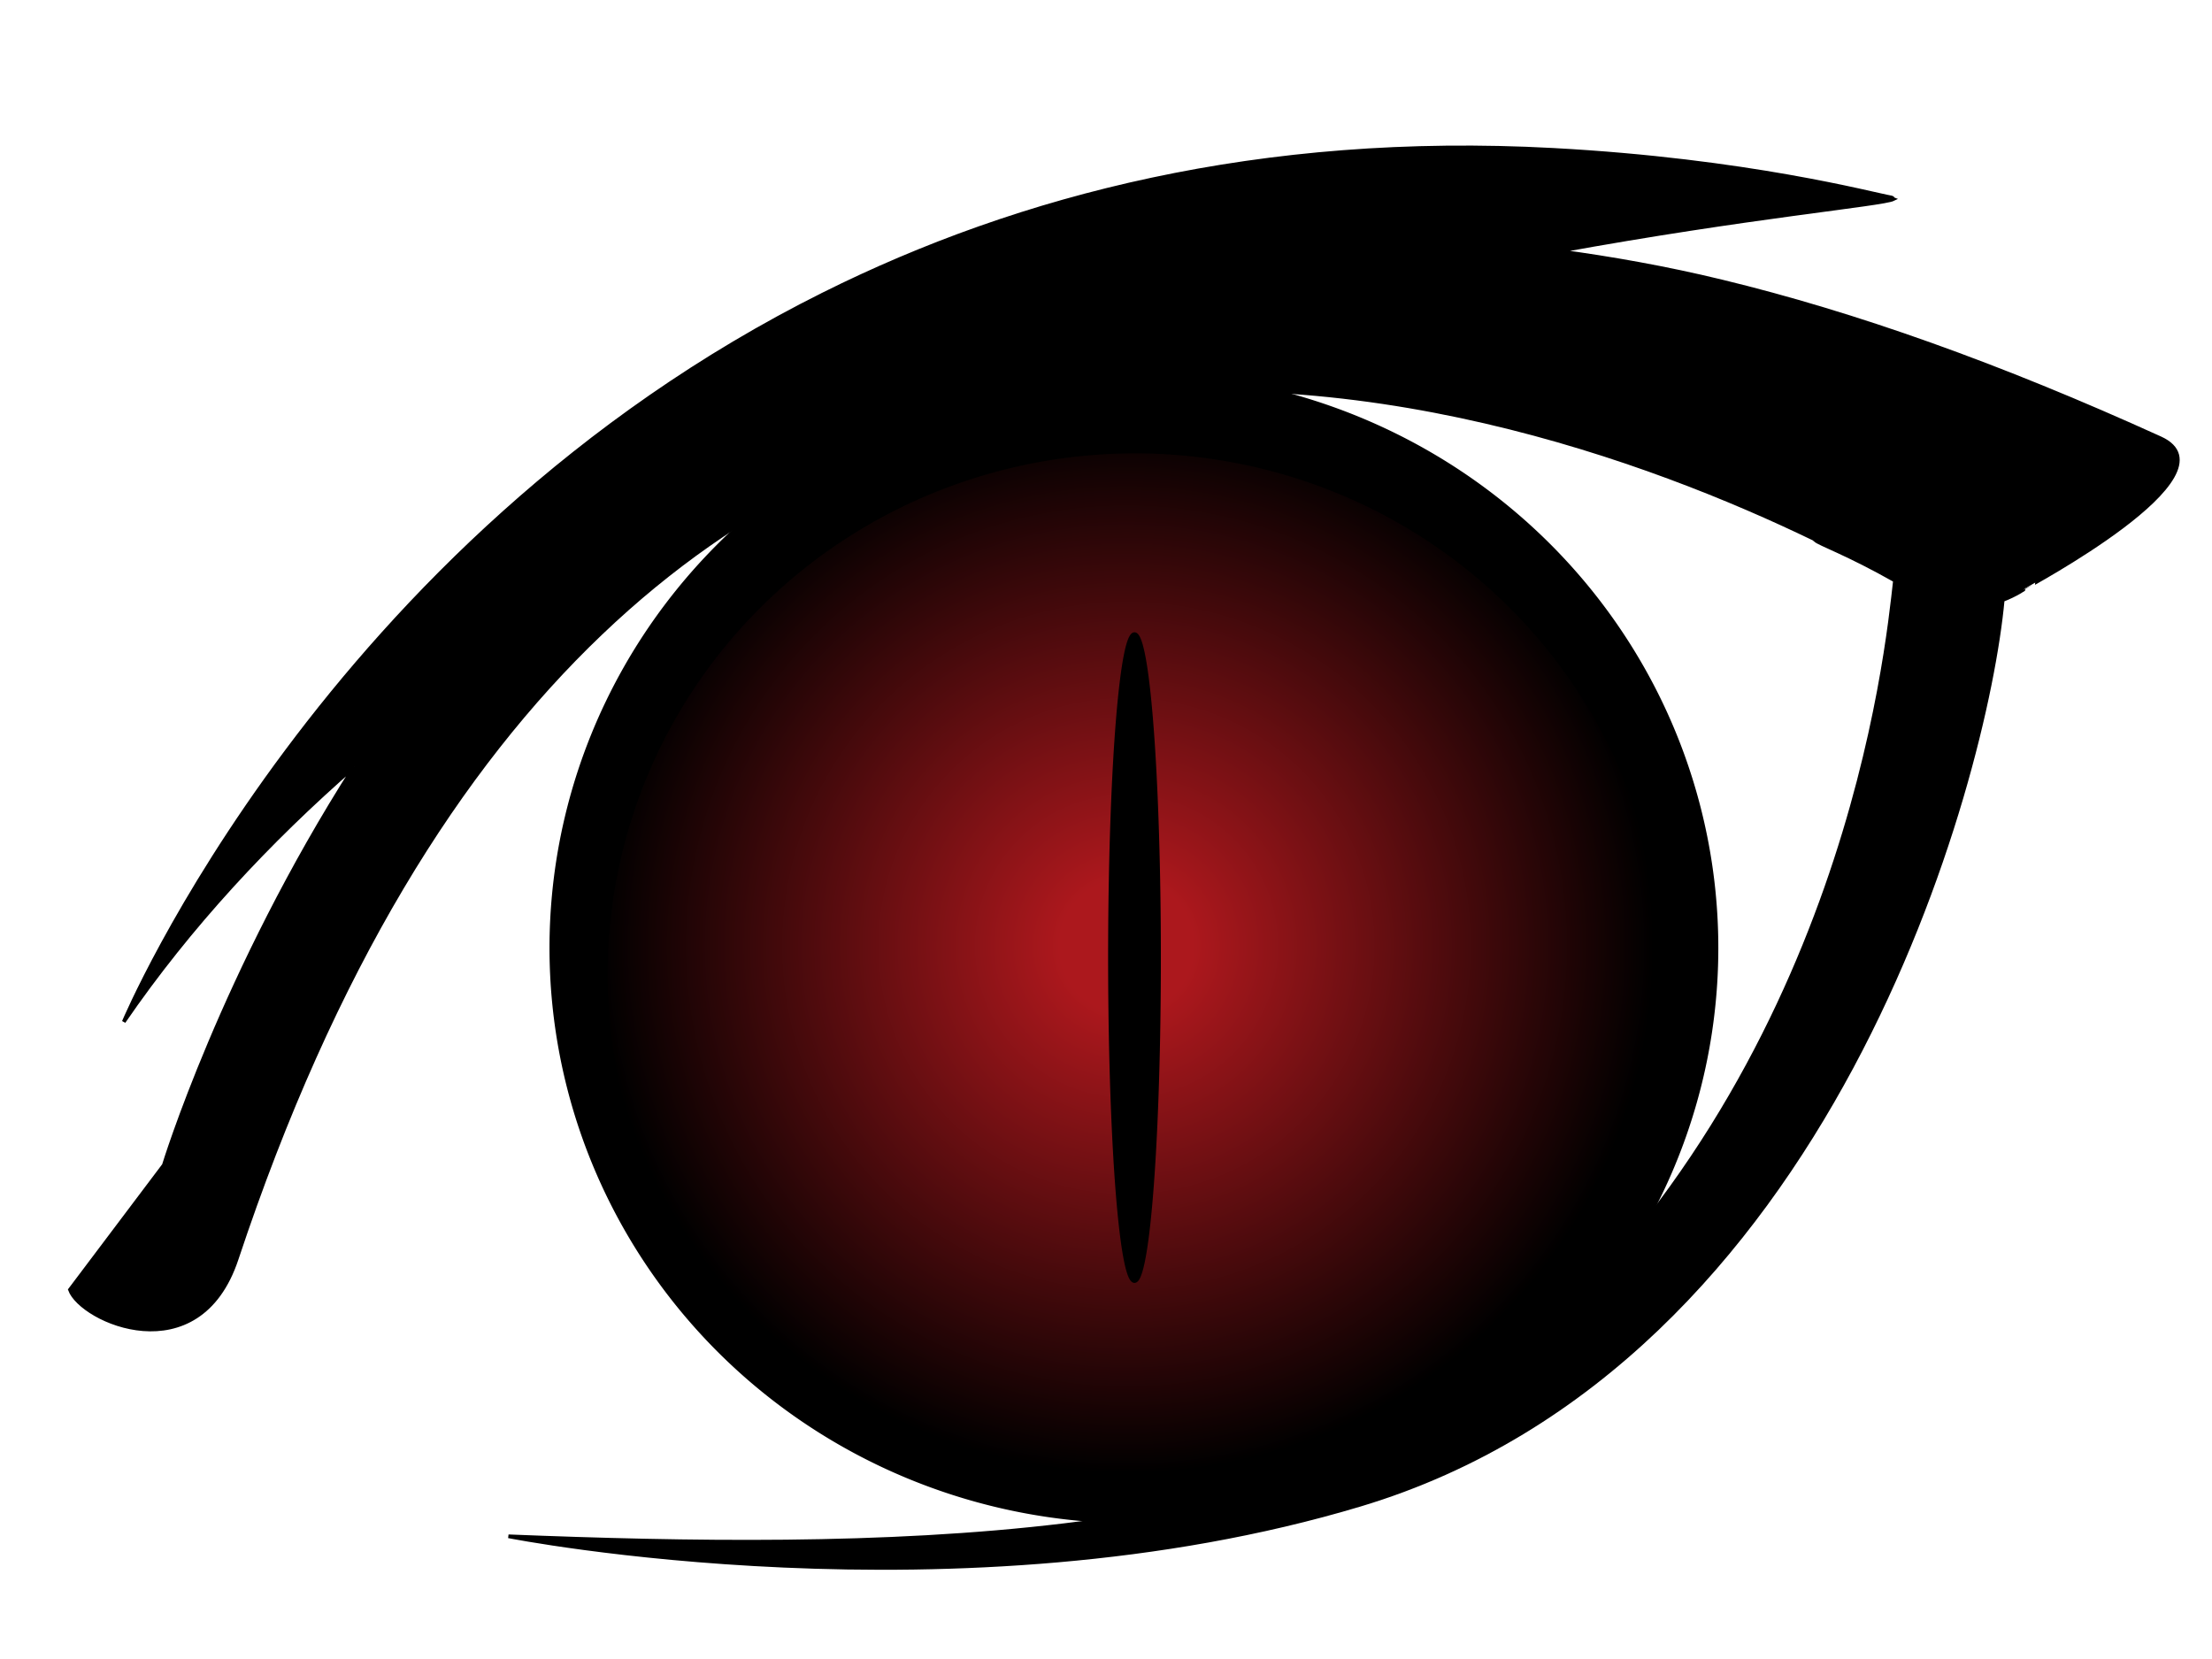
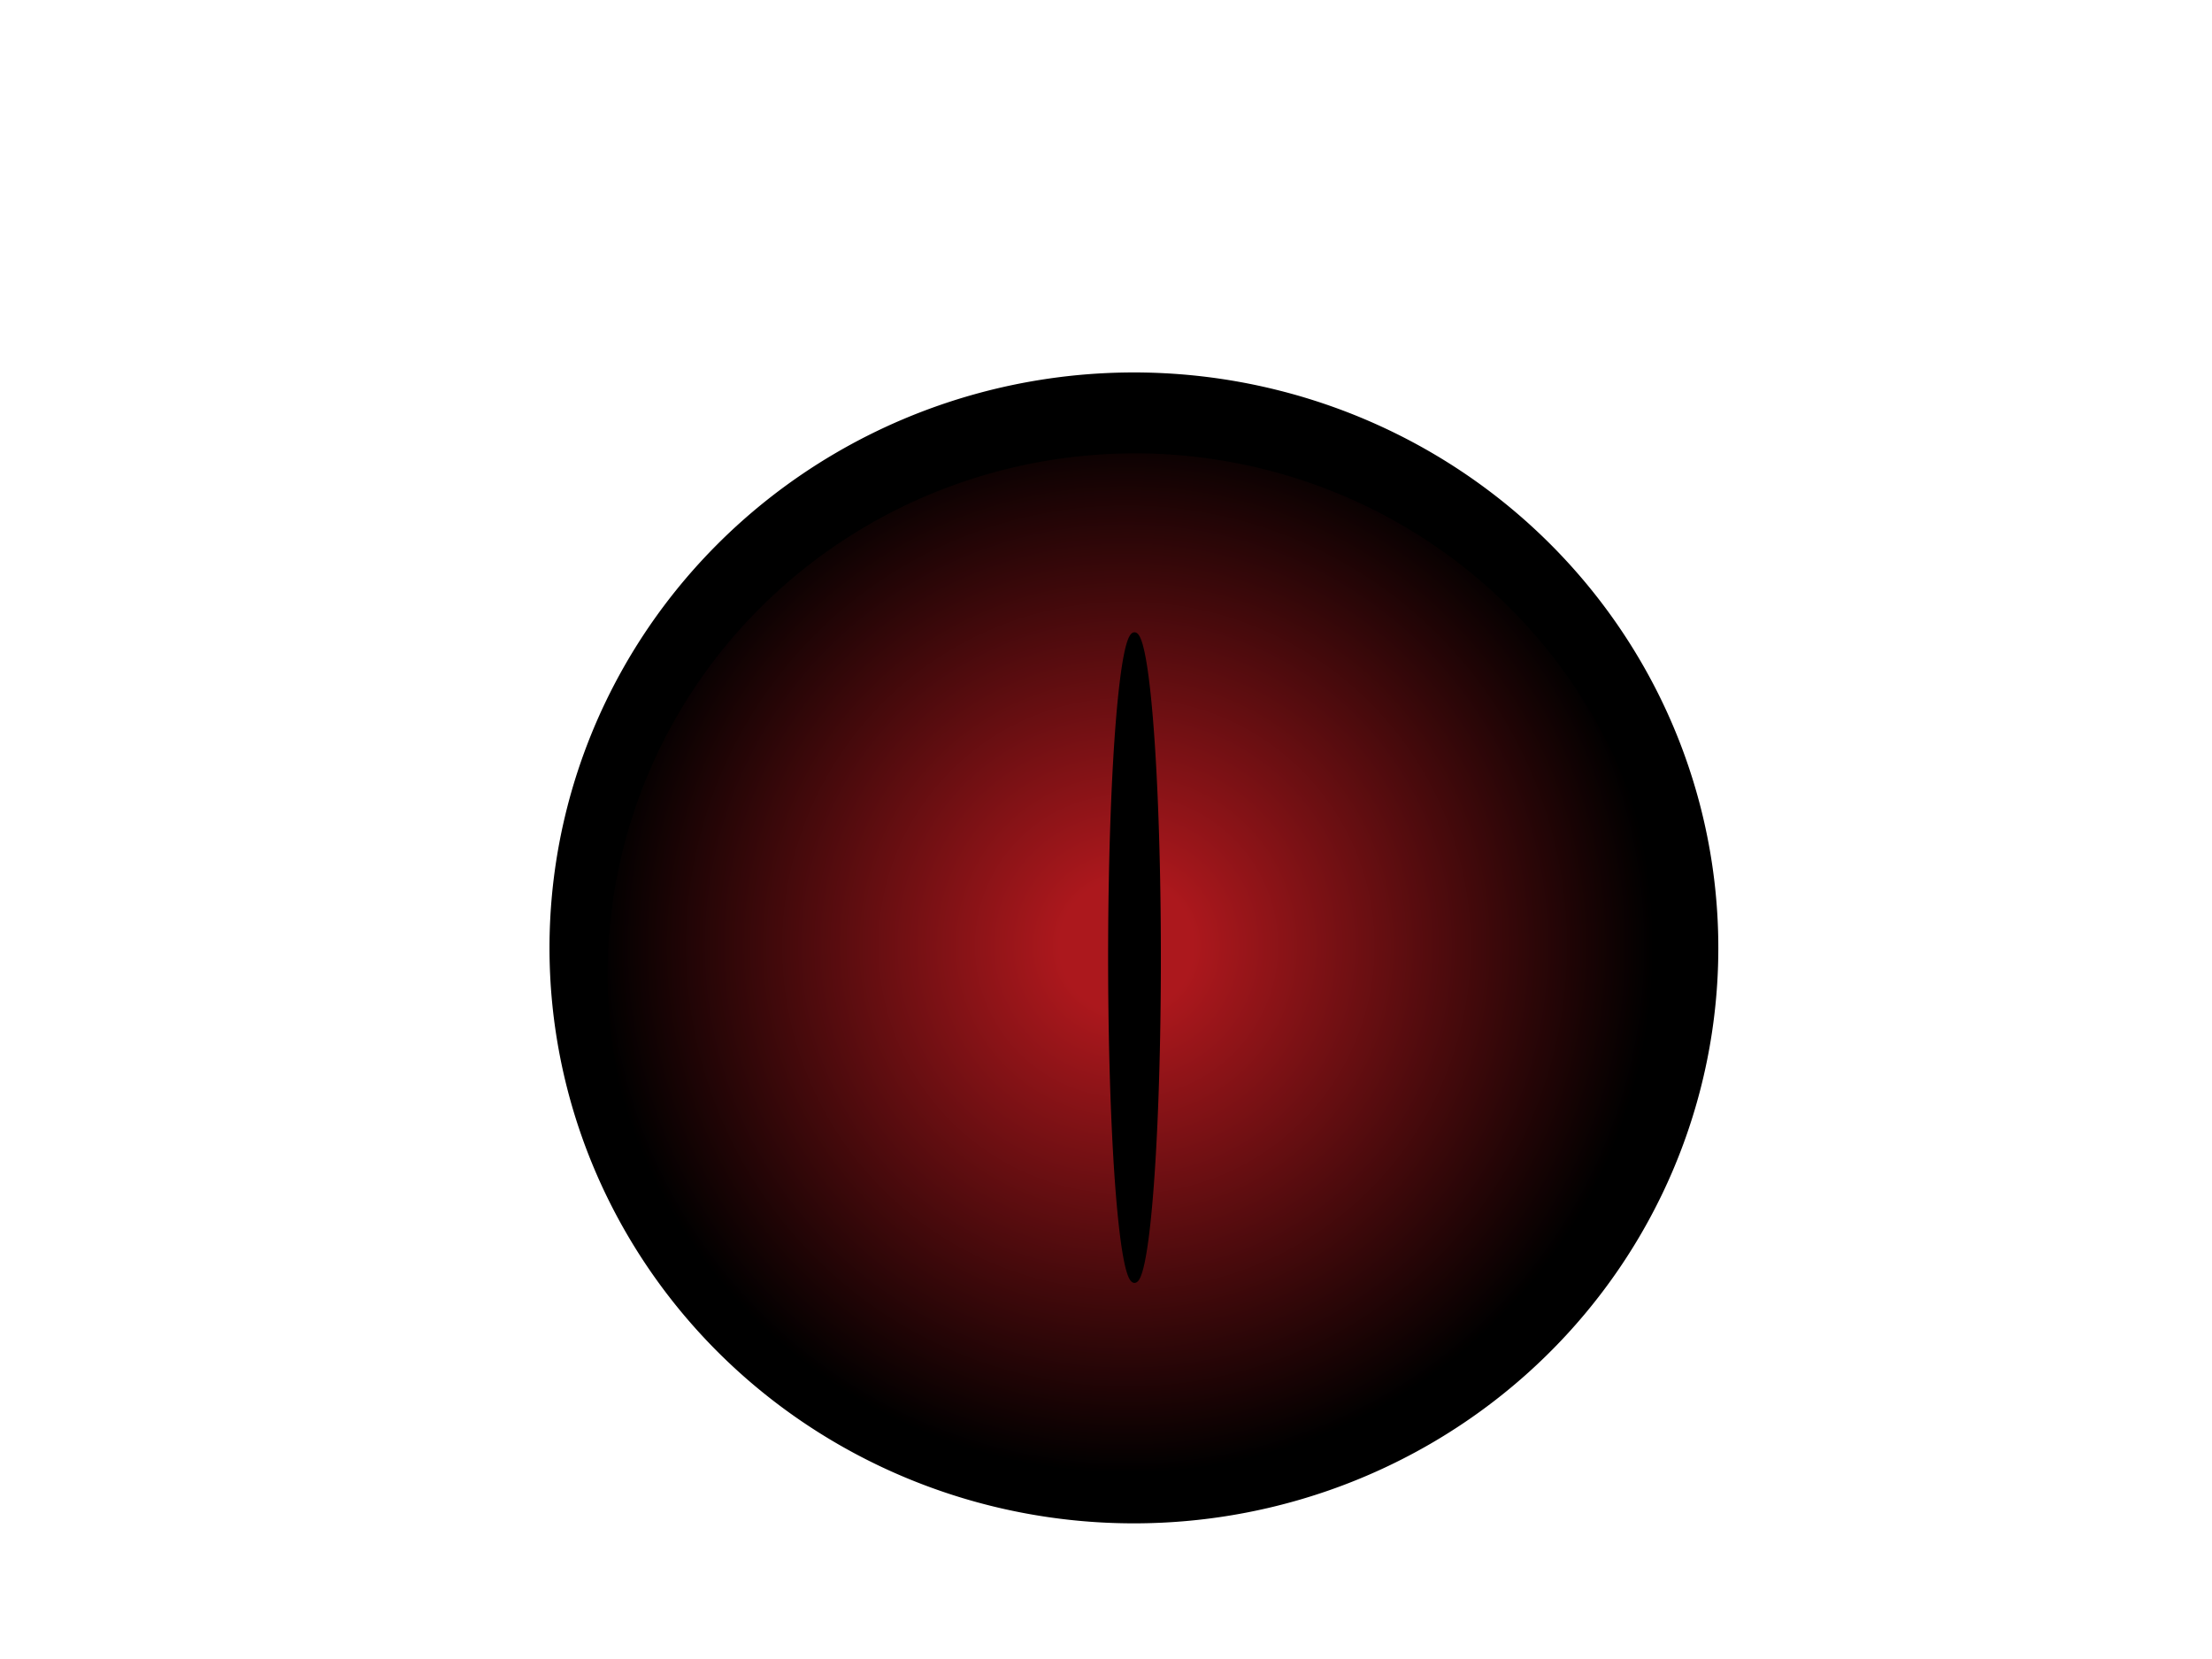
<svg xmlns="http://www.w3.org/2000/svg" width="640" height="480">
  <title>Devil eye mano</title>
  <defs>
    <filter height="1.235" y="-0.118" width="1.232" x="-0.116" id="filter3301">
      <feGaussianBlur id="feGaussianBlur3303" stdDeviation="1.642" />
    </filter>
    <pattern height="100" width="100" y="0" x="0" patternUnits="userSpaceOnUse" id="gridpattern">
      <image height="100" width="100" y="0" x="0" id="svg_1" />
    </pattern>
    <filter id="path3323_blur">
      <feGaussianBlur stdDeviation="0.5" />
    </filter>
    <radialGradient cy="0.473" cx="0.492" spreadMethod="pad" id="svg_5" r="0.5">
      <stop offset="0.129" stop-color="#ad181d" stop-opacity="0.992" />
      <stop offset="1" stop-opacity="0.996" stop-color="#000000" />
    </radialGradient>
  </defs>
  <g>
    <title>Layer 1</title>
-     <path fill="#ffffff" fill-rule="nonzero" stroke="#000000" stroke-width="0" stroke-linecap="round" stroke-miterlimit="4" d="m1357.493,442.032" id="path3415" />
    <path fill="#000000" fill-rule="nonzero" stroke="#000000" stroke-width="1.2" stroke-linecap="round" stroke-miterlimit="4" d="m491.427,314.913a163.351,160.838 0 1 1-326.701,-81.311a163.351,160.838 0 1 1326.701,81.311z" id="path3185" />
    <path fill="url(#svg_5)" fill-rule="nonzero" stroke="#000000" stroke-width="1.2" stroke-linecap="round" stroke-miterlimit="4" filter="url(#filter3301)" d="m476.883,319.026a148.507,146.745 0 1 1-297.015,-74.186a148.507,146.745 0 1 1297.015,74.186z" id="path3409" />
    <path filter="url(#path3323_blur)" fill="#000000" fill-rule="nonzero" stroke="#000000" stroke-width="1.2" stroke-linecap="round" stroke-miterlimit="4" d="m335.069,299.65a6.824,90.75 0 1 1-13.648,-45.172a6.824,90.75 0 1 113.648,45.172z" id="path3323" />
-     <path fill="#000000" fill-rule="evenodd" stroke="#000000" stroke-width="1.062" stroke-miterlimit="4" id="path3170" d="m238.454,85.019c-144.486,71.976 -202.639,210.611 -202.639,210.611c19.036,-27.742 41.988,-52.269 66.709,-73.841c-38.053,59.473 -55.119,115.311 -55.119,115.311l-27.167,36.057c3.263,9.105 37.198,24.321 48.224,-8.873c111.906,-336.894 362.824,-253.561 456.242,-208.431c0.108,0.052 0.473,0.41 0.581,0.462c0.92,0.983 9.313,3.878 22.985,11.645c-2.304,20.325 -13.932,141.343 -110.714,226.449c-61.486,54.068 -187.263,54.206 -290.44,50.087c0,0 130.221,25.781 246.5,-9.161c136.065,-40.888 181.009,-209.372 185.829,-261.734c3.706,-1.409 6.553,-3.321 6.482,-3.38c-0.113,-0.094 62.062,-33.013 39.11,-43.44c-46.558,-21.151 -88.202,-35.985 -126.876,-45.35c-16.294,-3.945 -31.865,-6.687 -47.275,-8.773c55.205,-10.07 93.773,-13.468 96.965,-15.058c-0.177,-0.073 -0.188,-0.395 -0.581,-0.462c-5.553,-0.953 -41.506,-10.736 -97.925,-13.782c-84.628,-4.569 -154.354,13.497 -210.892,41.662z" />
  </g>
</svg>